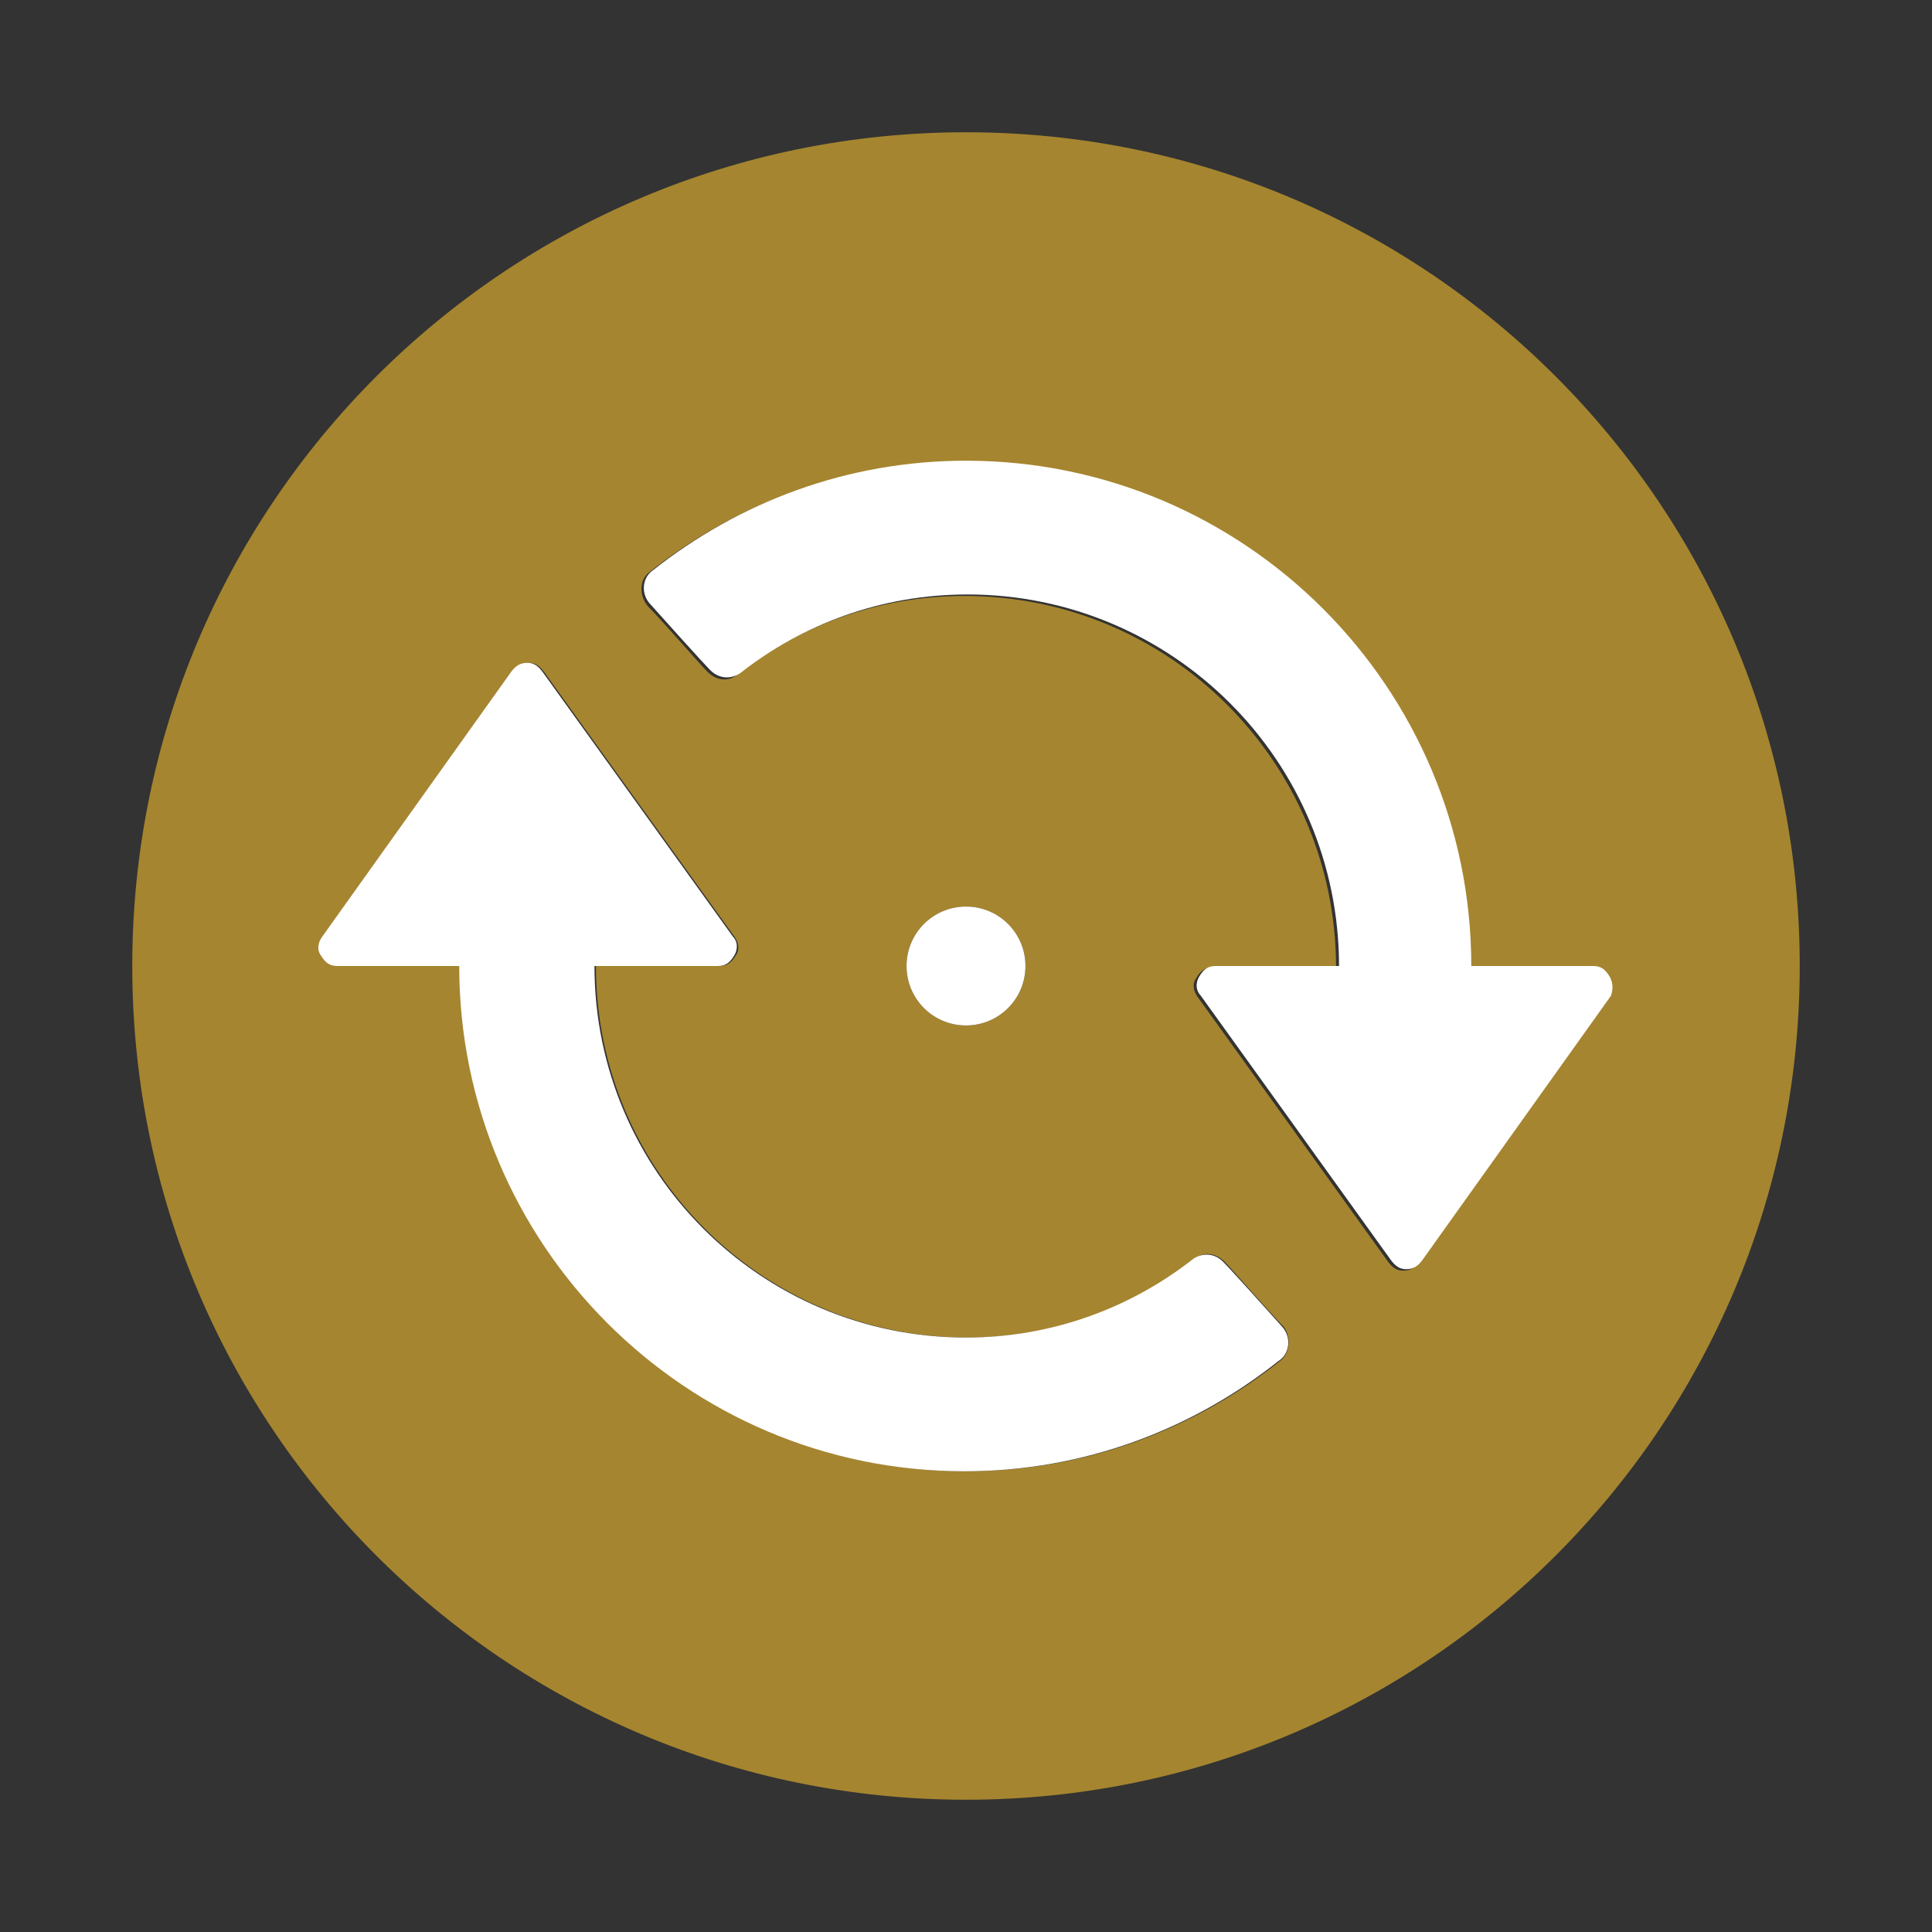
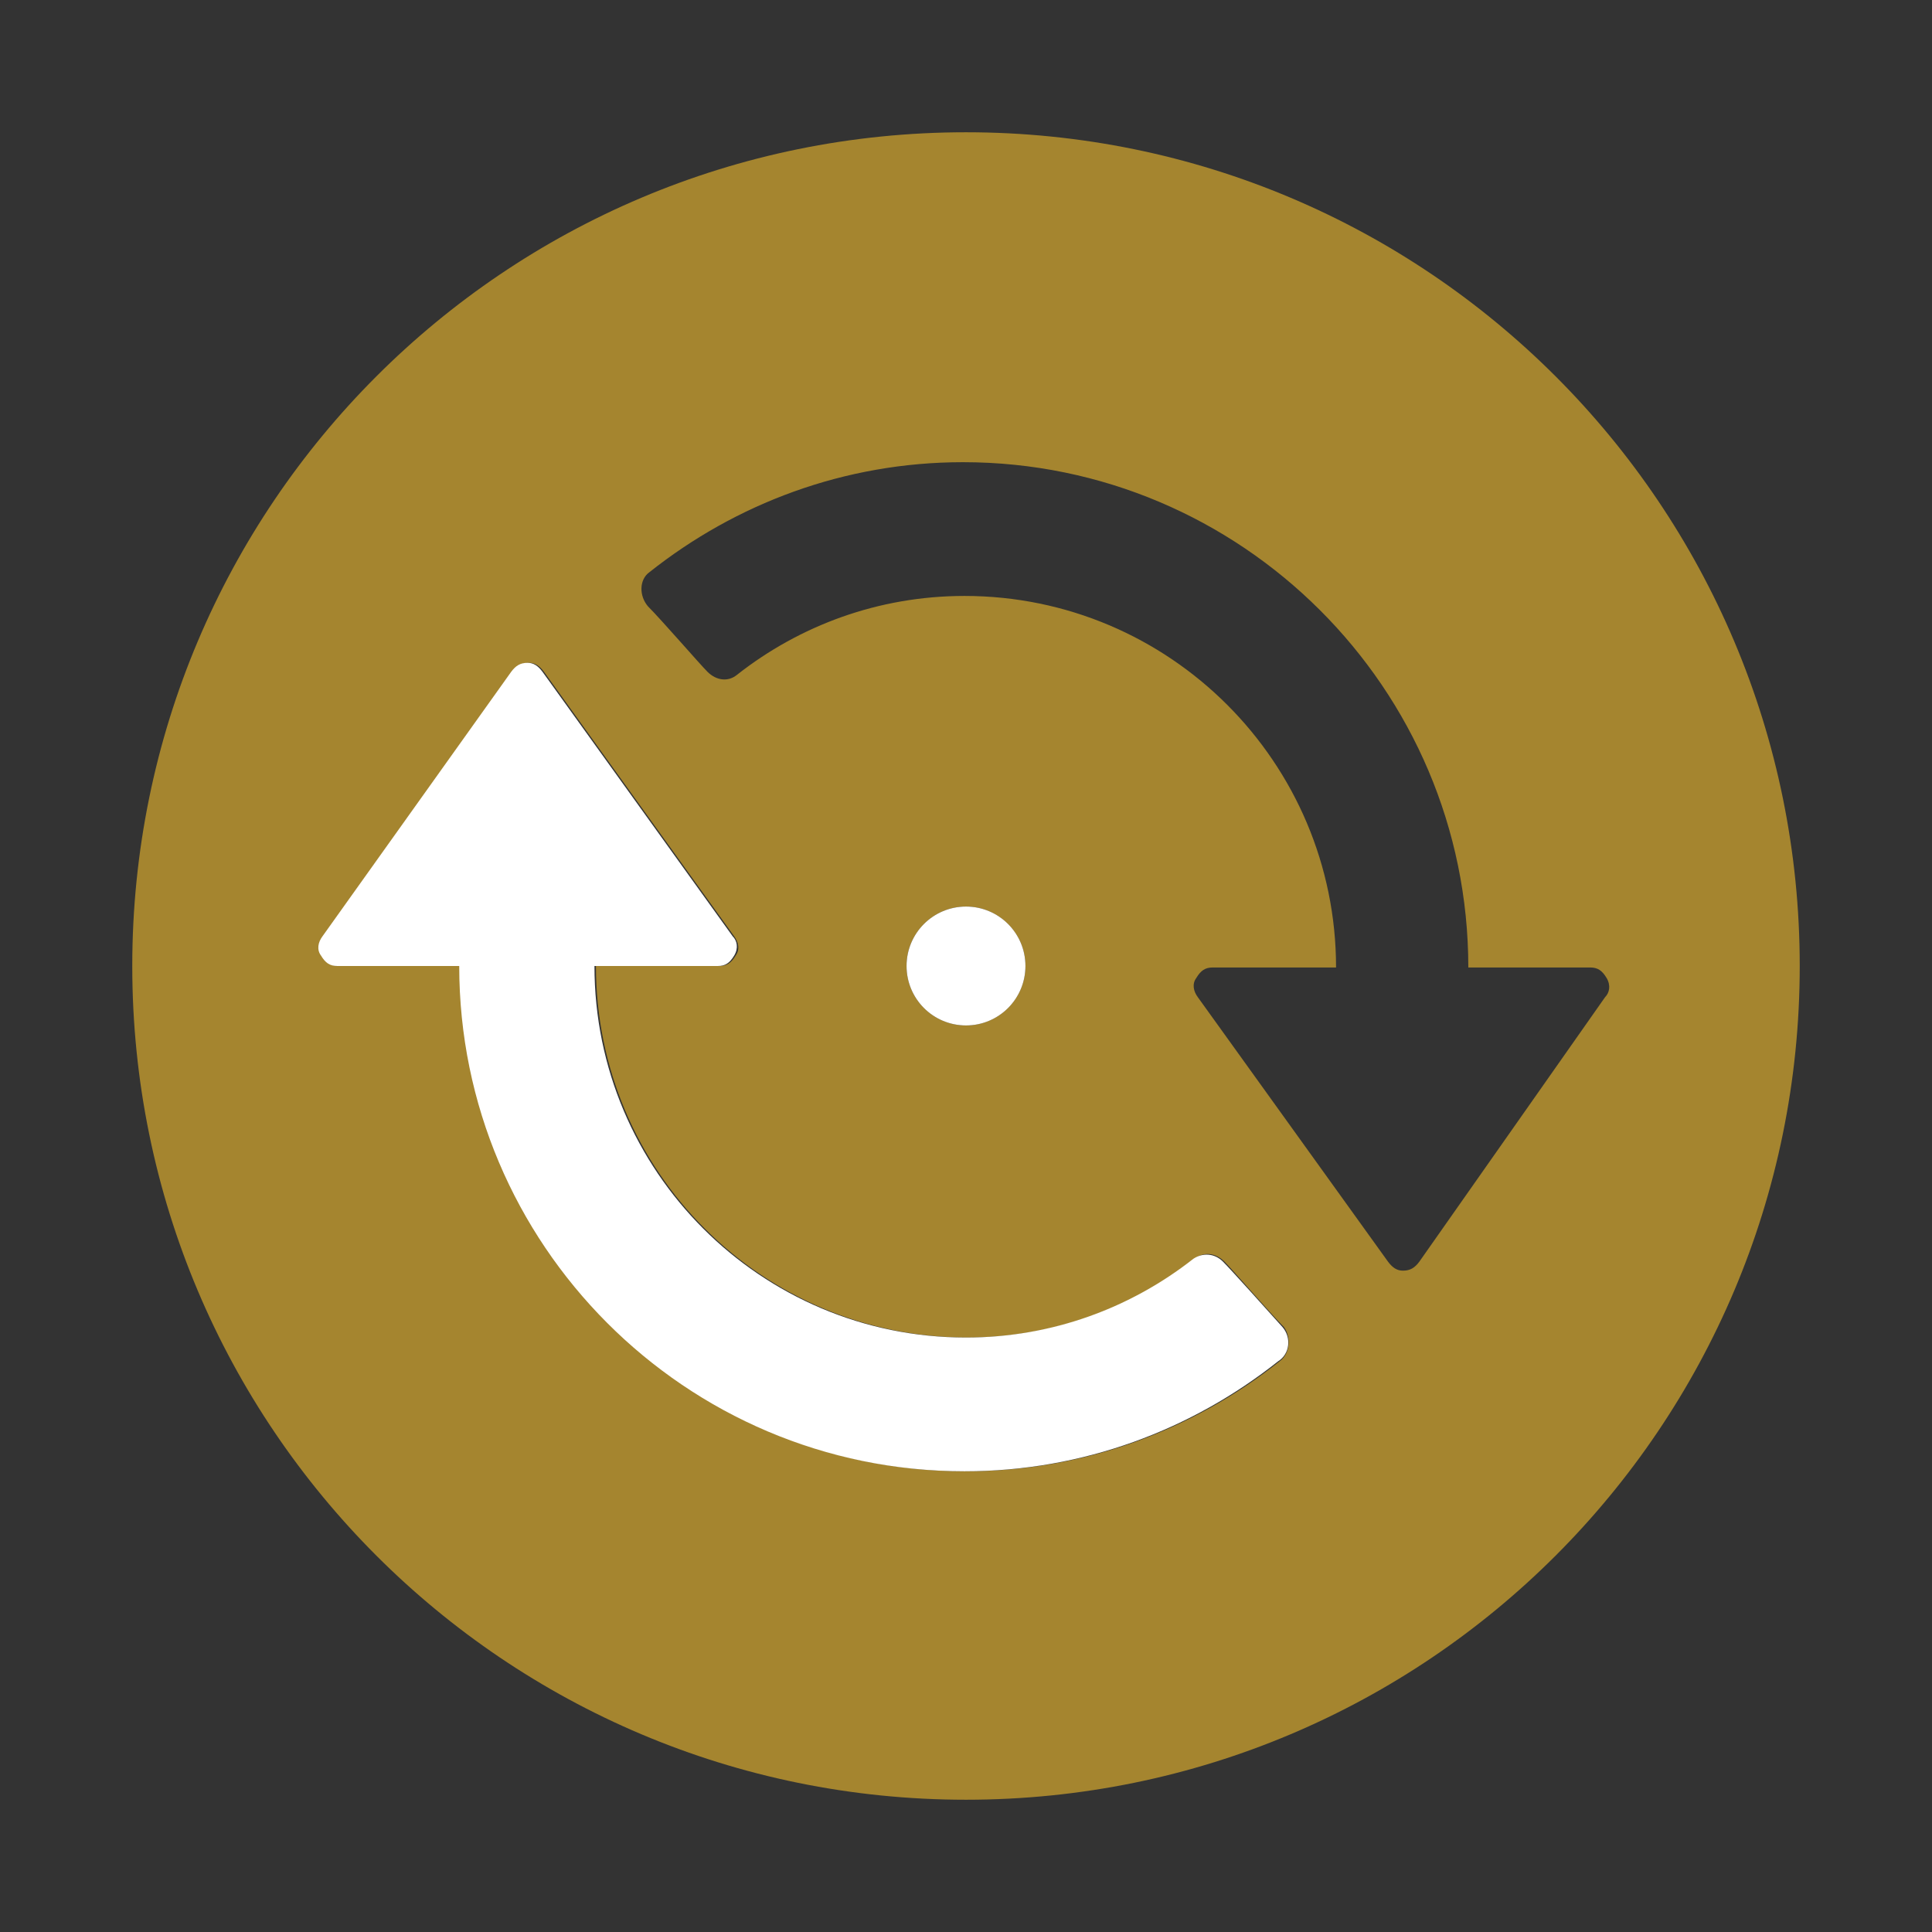
<svg xmlns="http://www.w3.org/2000/svg" baseProfile="tiny" version="1.1" y="0px" xml:space="preserve" id="Layer_1" viewBox="-240 332 130 130" x="0px">
  <rect x="-240" y="332" width="130" height="130" fill="#333333" stroke="none" />
  <g id="Layer_1_1_">
    <path fill="#a5852f" fill-opacity="1" d="M-175,340.9c-31,0-56.1,25.1-56.1,56.1s25.1,56.1,56.1,56.1c31,0,56.1-25.1,56.1-56.1S-144,340.9-175,340.9&#13;&#10;&#09;&#09;z M-153.9,423.6c-5.8,4.6-13.1,7.4-21.1,7.4h0c-18.7,0-34-15.2-34-34h-0.5h-7.7c-0.5,0-0.8-0.2-1.1-0.7c-0.3-0.5-0.2-1,0.1-1.3&#13;&#10;&#09;&#09;l12.7-17.8c0.3-0.4,0.6-0.6,1.1-0.6c0.4,0,0.7,0.2,1,0.6l12.8,17.8c0.3,0.4,0.4,0.9,0.1,1.3c-0.3,0.5-0.6,0.7-1.1,0.7h-7.6h-0.7&#13;&#10;&#09;&#09;c0,13.8,11.2,25,25,25h0c5.8,0,11.1-2,15.3-5.3c0.6-0.5,1.4-0.4,2,0.2c0.5,0.5,3.1,3.5,4,4.4C-153.1,422-153.2,423.1-153.9,423.6z&#13;&#10;&#09;&#09; M-179,397c0-2.2,1.8-4,4-4c2.2,0,4,1.8,4,4c0,2.2-1.8,4-4,4C-177.2,401-179,399.2-179,397z M-144.5,416.9&#13;&#10;&#09;&#09;c-0.3,0.4-0.6,0.6-1.1,0.6c-0.4,0-0.7-0.2-1-0.6l-12.8-17.8c-0.3-0.4-0.4-0.9-0.1-1.3c0.3-0.5,0.6-0.7,1.1-0.7h7.6h0.7&#13;&#10;&#09;&#09;c0-13.8-11.2-25-25-25h0c-5.8,0-11.1,2-15.3,5.3c-0.6,0.5-1.4,0.4-2-0.2c-0.5-0.5-3.1-3.5-4-4.4c-0.6-0.7-0.6-1.8,0.1-2.3&#13;&#10;&#09;&#09;c5.8-4.6,13.1-7.4,21.1-7.4h0c18.7,0,34,15.2,34,34h0.5h7.7c0.5,0,0.8,0.2,1.1,0.7c0.3,0.5,0.2,1-0.1,1.3L-144.5,416.9z" />
  </g>
  <g id="Layer_2">
    <path fill="#FFFFFF" d="M-153.7,421.3c-0.8-0.9-3.5-3.9-4-4.4c-0.6-0.6-1.4-0.6-2-0.2c-4.2,3.3-9.5,5.3-15.3,5.3h0&#13;&#10;&#09;&#09;c-13.8,0-25-11.2-25-25h0.7h7.6c0.5,0,0.8-0.2,1.1-0.7c0.3-0.5,0.2-1-0.1-1.3l-12.8-17.8c-0.3-0.4-0.6-0.6-1-0.6&#13;&#10;&#09;&#09;c-0.5,0-0.8,0.2-1.1,0.6l-12.7,17.8c-0.3,0.4-0.4,0.9-0.1,1.3c0.3,0.5,0.6,0.7,1.1,0.7h7.7h0.5c0,18.7,15.2,34,34,34h0&#13;&#10;&#09;&#09;c8,0,15.3-2.8,21.1-7.4C-153.2,423.1-153.1,422-153.7,421.3z" />
-     <path fill="#FFFFFF" d="M-131.7,397.7c-0.3-0.5-0.6-0.7-1.1-0.7h-7.7h-0.5c0-18.7-15.2-34-34-34h0c-8,0-15.3,2.8-21.1,7.4&#13;&#10;&#09;&#09;c-0.7,0.5-0.8,1.6-0.1,2.3c0.8,0.9,3.5,3.9,4,4.4c0.6,0.6,1.4,0.6,2,0.2c4.2-3.3,9.5-5.3,15.3-5.3h0c13.8,0,25,11.2,25,25h-0.7&#13;&#10;&#09;&#09;h-7.6c-0.5,0-0.8,0.2-1.1,0.7c-0.3,0.5-0.2,1,0.1,1.3l12.8,17.8c0.3,0.4,0.6,0.6,1,0.6c0.5,0,0.8-0.2,1.1-0.6l12.7-17.8&#13;&#10;&#09;&#09;C-131.5,398.7-131.4,398.2-131.7,397.7z" />
    <circle r="4" fill="#FFFFFF" cy="397" cx="-175" />
  </g>
</svg>